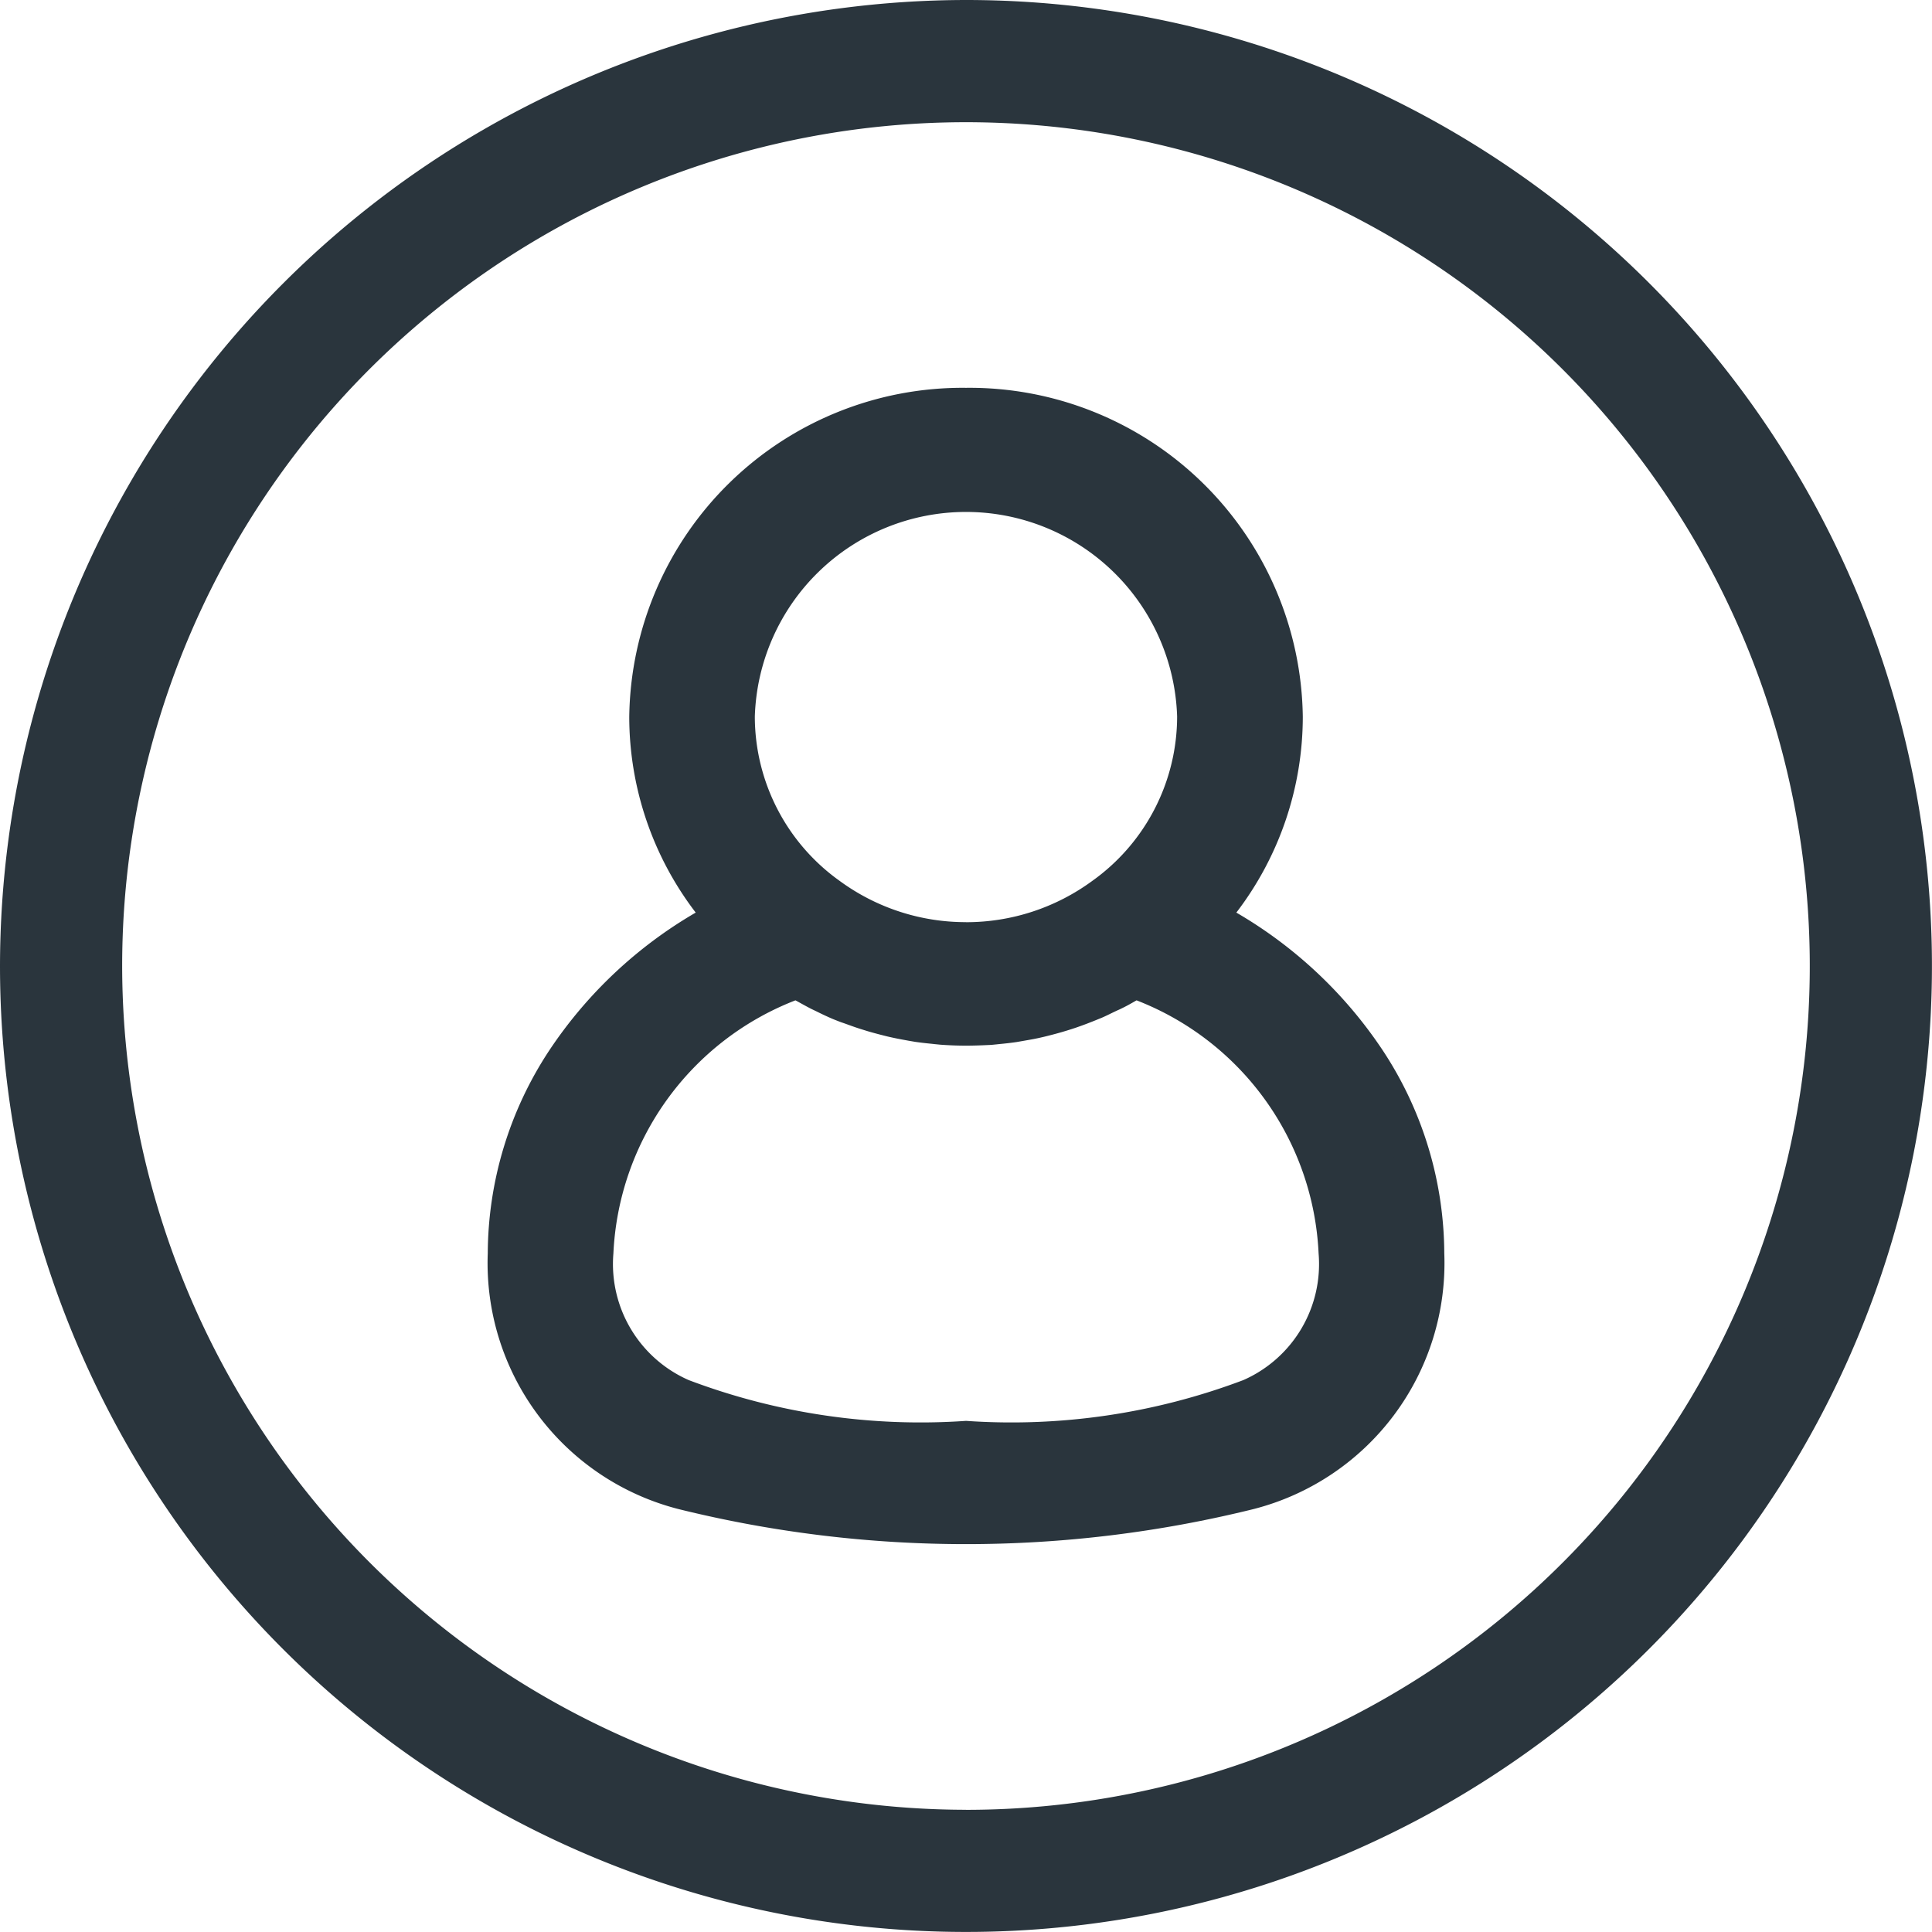
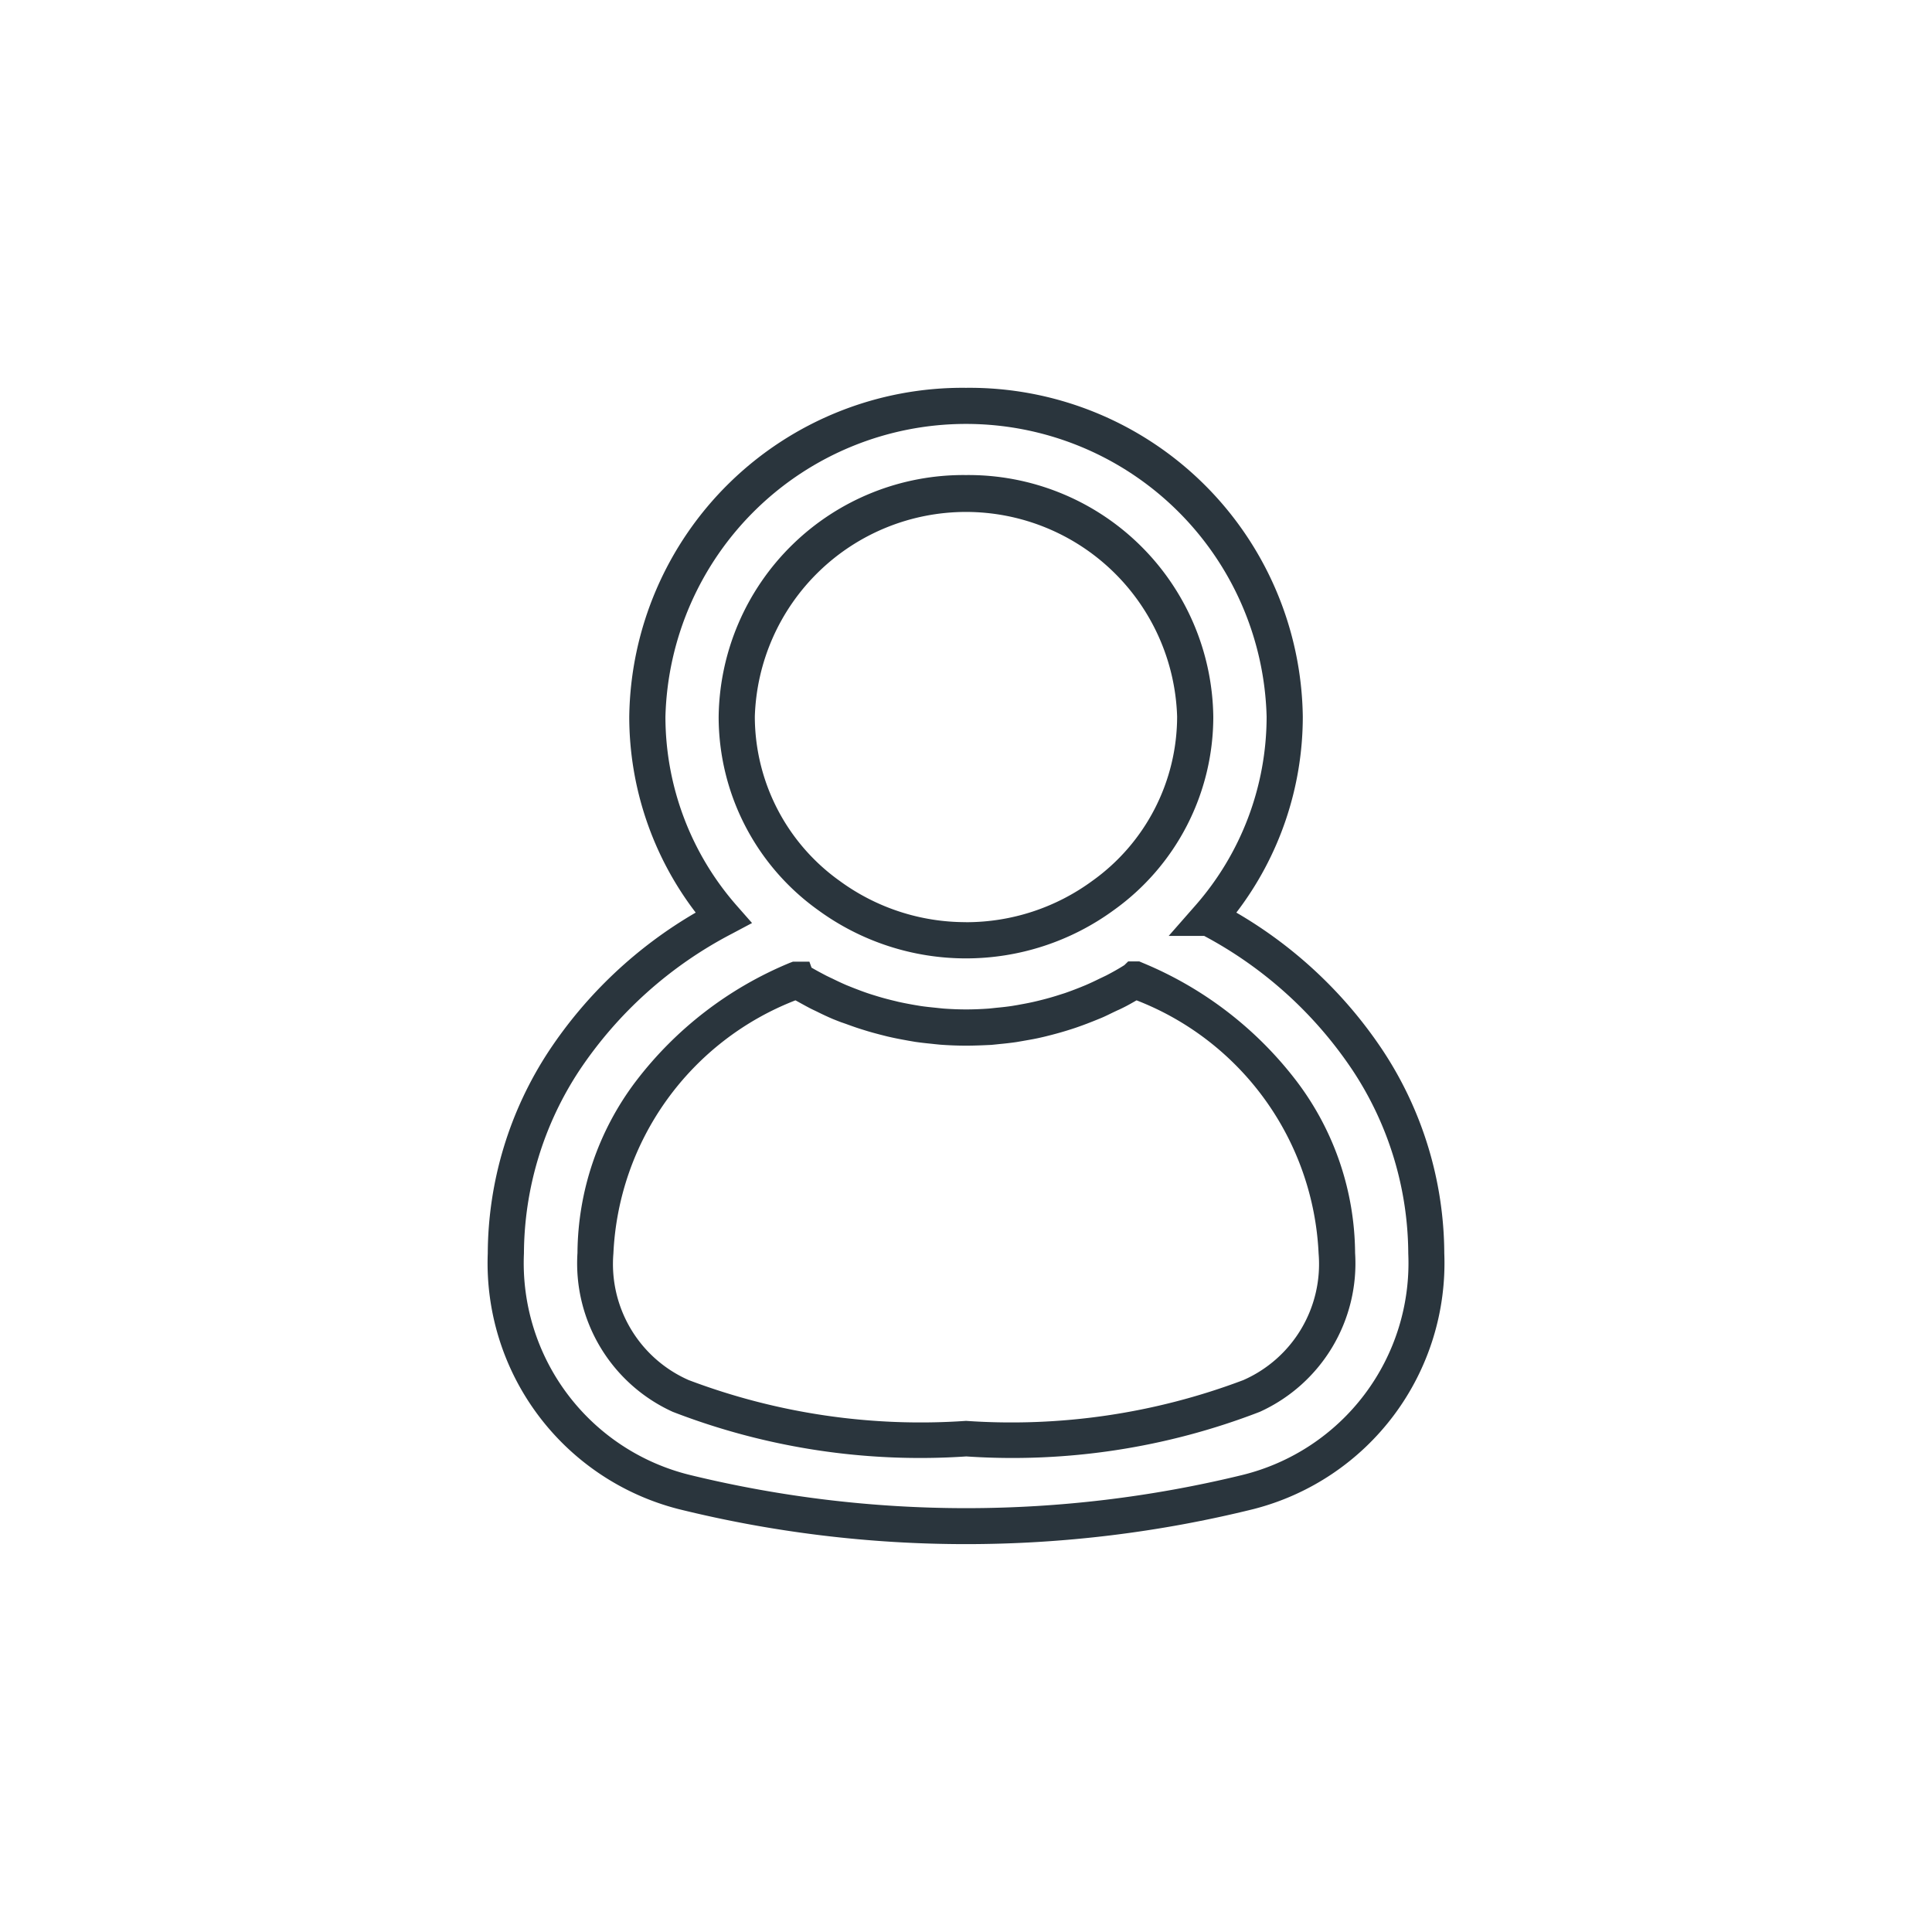
<svg xmlns="http://www.w3.org/2000/svg" width="37.387" height="37.387" viewBox="0 0 37.387 37.387">
  <g id="noun-profile-6885862" transform="translate(-9.5 -9.5)">
    <g id="Group_631" data-name="Group 631" transform="translate(10 10)">
-       <path id="Path_19965" data-name="Path 19965" d="M28.193,10A18.193,18.193,0,1,0,46.387,28.193,18.212,18.212,0,0,0,28.193,10Zm0,35.022A16.829,16.829,0,1,1,45.022,28.193,16.85,16.85,0,0,1,28.193,45.022Z" transform="translate(-10 -10)" fill="#2a353d" />
-       <path id="Path_19965_-_Outline" data-name="Path 19965 - Outline" d="M28.193,9.5A18.693,18.693,0,1,1,9.5,28.193,18.715,18.715,0,0,1,28.193,9.5Zm0,36.387A17.693,17.693,0,1,0,10.5,28.193,17.713,17.713,0,0,0,28.193,45.887Zm0-35.022A17.329,17.329,0,1,1,10.864,28.193,17.348,17.348,0,0,1,28.193,10.864Zm0,33.658A16.329,16.329,0,1,0,11.864,28.193,16.347,16.347,0,0,0,28.193,44.522Z" transform="translate(-10 -10)" fill="#2a353d" />
-     </g>
-     <path id="Path_19966" data-name="Path 19966" d="M154.129,28.516a5.859,5.859,0,0,0,1.472-3.891,6.169,6.169,0,0,0-12.334,0,5.86,5.86,0,0,0,1.471,3.891,7.458,7.458,0,0,0-4.209,6.493c0,5.277,6.24,5.277,8.9,5.277s8.905,0,8.905-5.277a7.459,7.459,0,0,0-4.209-6.493Zm-4.7-8.218a4.387,4.387,0,0,1,4.436,4.326,4.258,4.258,0,0,1-1.785,3.462,4.5,4.5,0,0,1-5.3,0A4.258,4.258,0,0,1,145,24.625a4.387,4.387,0,0,1,4.436-4.326Zm0,18.3c-5.163,0-7.174-1.006-7.174-3.588a5.936,5.936,0,0,1,3.9-5.294h0l0,0c.131.08.265.155.4.225.044.023.09.043.134.065.094.046.188.091.285.132.054.023.109.044.164.065.089.035.179.069.27.1.058.02.117.038.176.056q.135.042.272.077c.059.015.119.031.179.044.094.021.188.04.283.056.058.01.115.021.174.03.1.016.209.027.315.037.05,0,.1.012.15.016.155.012.312.018.469.018s.314-.006.47-.018l.15-.016c.105-.01.21-.021.314-.037.059-.009.116-.02.175-.03.094-.017.189-.035.283-.056.06-.013.12-.029.179-.044.091-.023.182-.049.272-.077l.176-.056c.091-.031.181-.065.27-.1.055-.022.11-.042.164-.065.1-.041.19-.086.284-.132.045-.022.091-.042.135-.065.136-.071.27-.145.4-.225l0,0h0a5.936,5.936,0,0,1,3.9,5.294c0,2.582-2.011,3.588-7.174,3.588Z" transform="translate(-121.239 -1.255)" fill="#2a353d" />
+       </g>
    <path id="Path_19966_-_Outline" data-name="Path 19966 - Outline" d="M149.433,18.26a6.45,6.45,0,0,1,6.517,6.365,6.239,6.239,0,0,1-1.286,3.79,8.577,8.577,0,0,1,2.835,2.669,7.18,7.18,0,0,1,1.189,3.925A4.913,4.913,0,0,1,155,39.957a23.156,23.156,0,0,1-11.134,0,4.913,4.913,0,0,1-3.688-4.948,7.18,7.18,0,0,1,1.189-3.925,8.575,8.575,0,0,1,2.835-2.669,6.24,6.24,0,0,1-1.286-3.79A6.45,6.45,0,0,1,149.433,18.26Zm4.607,10.606h-.685l.51-.581a5.545,5.545,0,0,0,1.385-3.66,5.819,5.819,0,0,0-11.634,0A5.546,5.546,0,0,0,145,28.285l.292.332-.391.208a7.961,7.961,0,0,0-2.948,2.641,6.482,6.482,0,0,0-1.075,3.543A4.222,4.222,0,0,0,144.1,39.3a22.564,22.564,0,0,0,10.673,0,4.222,4.222,0,0,0,3.218-4.287,6.482,6.482,0,0,0-1.075-3.543A7.944,7.944,0,0,0,154.041,28.866Zm-4.608-8.918a4.738,4.738,0,0,1,4.786,4.676,4.6,4.6,0,0,1-1.928,3.745,4.847,4.847,0,0,1-5.716,0,4.6,4.6,0,0,1-1.928-3.745A4.737,4.737,0,0,1,149.433,19.948Zm0,8.653a4.122,4.122,0,0,0,2.445-.8,3.911,3.911,0,0,0,1.641-3.179,4.088,4.088,0,0,0-8.172,0,3.912,3.912,0,0,0,1.641,3.179A4.122,4.122,0,0,0,149.433,28.6Zm-3.349.764h.319l.041.115c.087.051.179.1.28.153.029.015.058.028.086.042l.037.017c.089.044.18.087.273.127l.107.043.048.019c.073.028.163.063.255.094.053.018.108.035.164.052.083.026.169.05.257.072l.023.006c.048.012.1.024.143.035.08.018.165.035.27.054l.051.009.113.019c.1.015.2.025.3.035l.065.007.079.008c.151.011.3.017.442.017s.291-.006.443-.017l.077-.008.065-.007c.1-.009.2-.02.3-.035l.113-.019.053-.01c.079-.014.174-.032.265-.053.058-.013.113-.027.168-.041q.134-.034.259-.073l.167-.053c.078-.027.162-.058.253-.094l.053-.021.1-.041c.088-.038.177-.08.268-.125l.057-.027.069-.033c.129-.067.244-.132.351-.2l.074-.072h.215l.066.028a7.2,7.2,0,0,1,2.986,2.3,5.561,5.561,0,0,1,1.124,3.313,3.155,3.155,0,0,1-1.844,3.075,13.271,13.271,0,0,1-5.68.863,13.272,13.272,0,0,1-5.68-.863,3.156,3.156,0,0,1-1.844-3.076,5.561,5.561,0,0,1,1.124-3.313,7.2,7.2,0,0,1,2.986-2.3Zm3.349,1.625c-.16,0-.326-.006-.5-.019l-.1-.01-.054-.006c-.1-.01-.217-.022-.332-.039l-.134-.023-.048-.009c-.117-.021-.213-.04-.3-.06-.053-.011-.108-.026-.164-.04l-.024-.006c-.1-.026-.2-.053-.289-.081-.062-.019-.123-.038-.185-.059-.106-.036-.207-.075-.284-.1l-.047-.018c-.043-.017-.086-.033-.128-.051-.107-.046-.208-.094-.3-.14l-.029-.014c-.038-.018-.077-.036-.114-.056-.094-.049-.183-.1-.268-.146a5.528,5.528,0,0,0-3.523,4.9,2.453,2.453,0,0,0,1.458,2.449,12.693,12.693,0,0,0,5.366.789,12.693,12.693,0,0,0,5.366-.789,2.453,2.453,0,0,0,1.457-2.449,5.528,5.528,0,0,0-3.523-4.9c-.084.048-.173.1-.268.146-.032.016-.064.032-.1.047l-.047.022c-.1.047-.2.1-.3.139l-.121.049-.051.02c-.1.04-.195.074-.284.105-.065.022-.125.041-.187.06-.094.029-.191.056-.288.081-.066.017-.128.033-.191.047-.1.024-.207.043-.3.059l-.051.009-.133.023c-.116.017-.233.03-.332.039l-.056.006-.1.01C149.759,30.983,149.592,30.99,149.433,30.99Z" transform="translate(-121.239 -1.255)" fill="#2a353d" />
  </g>
</svg>